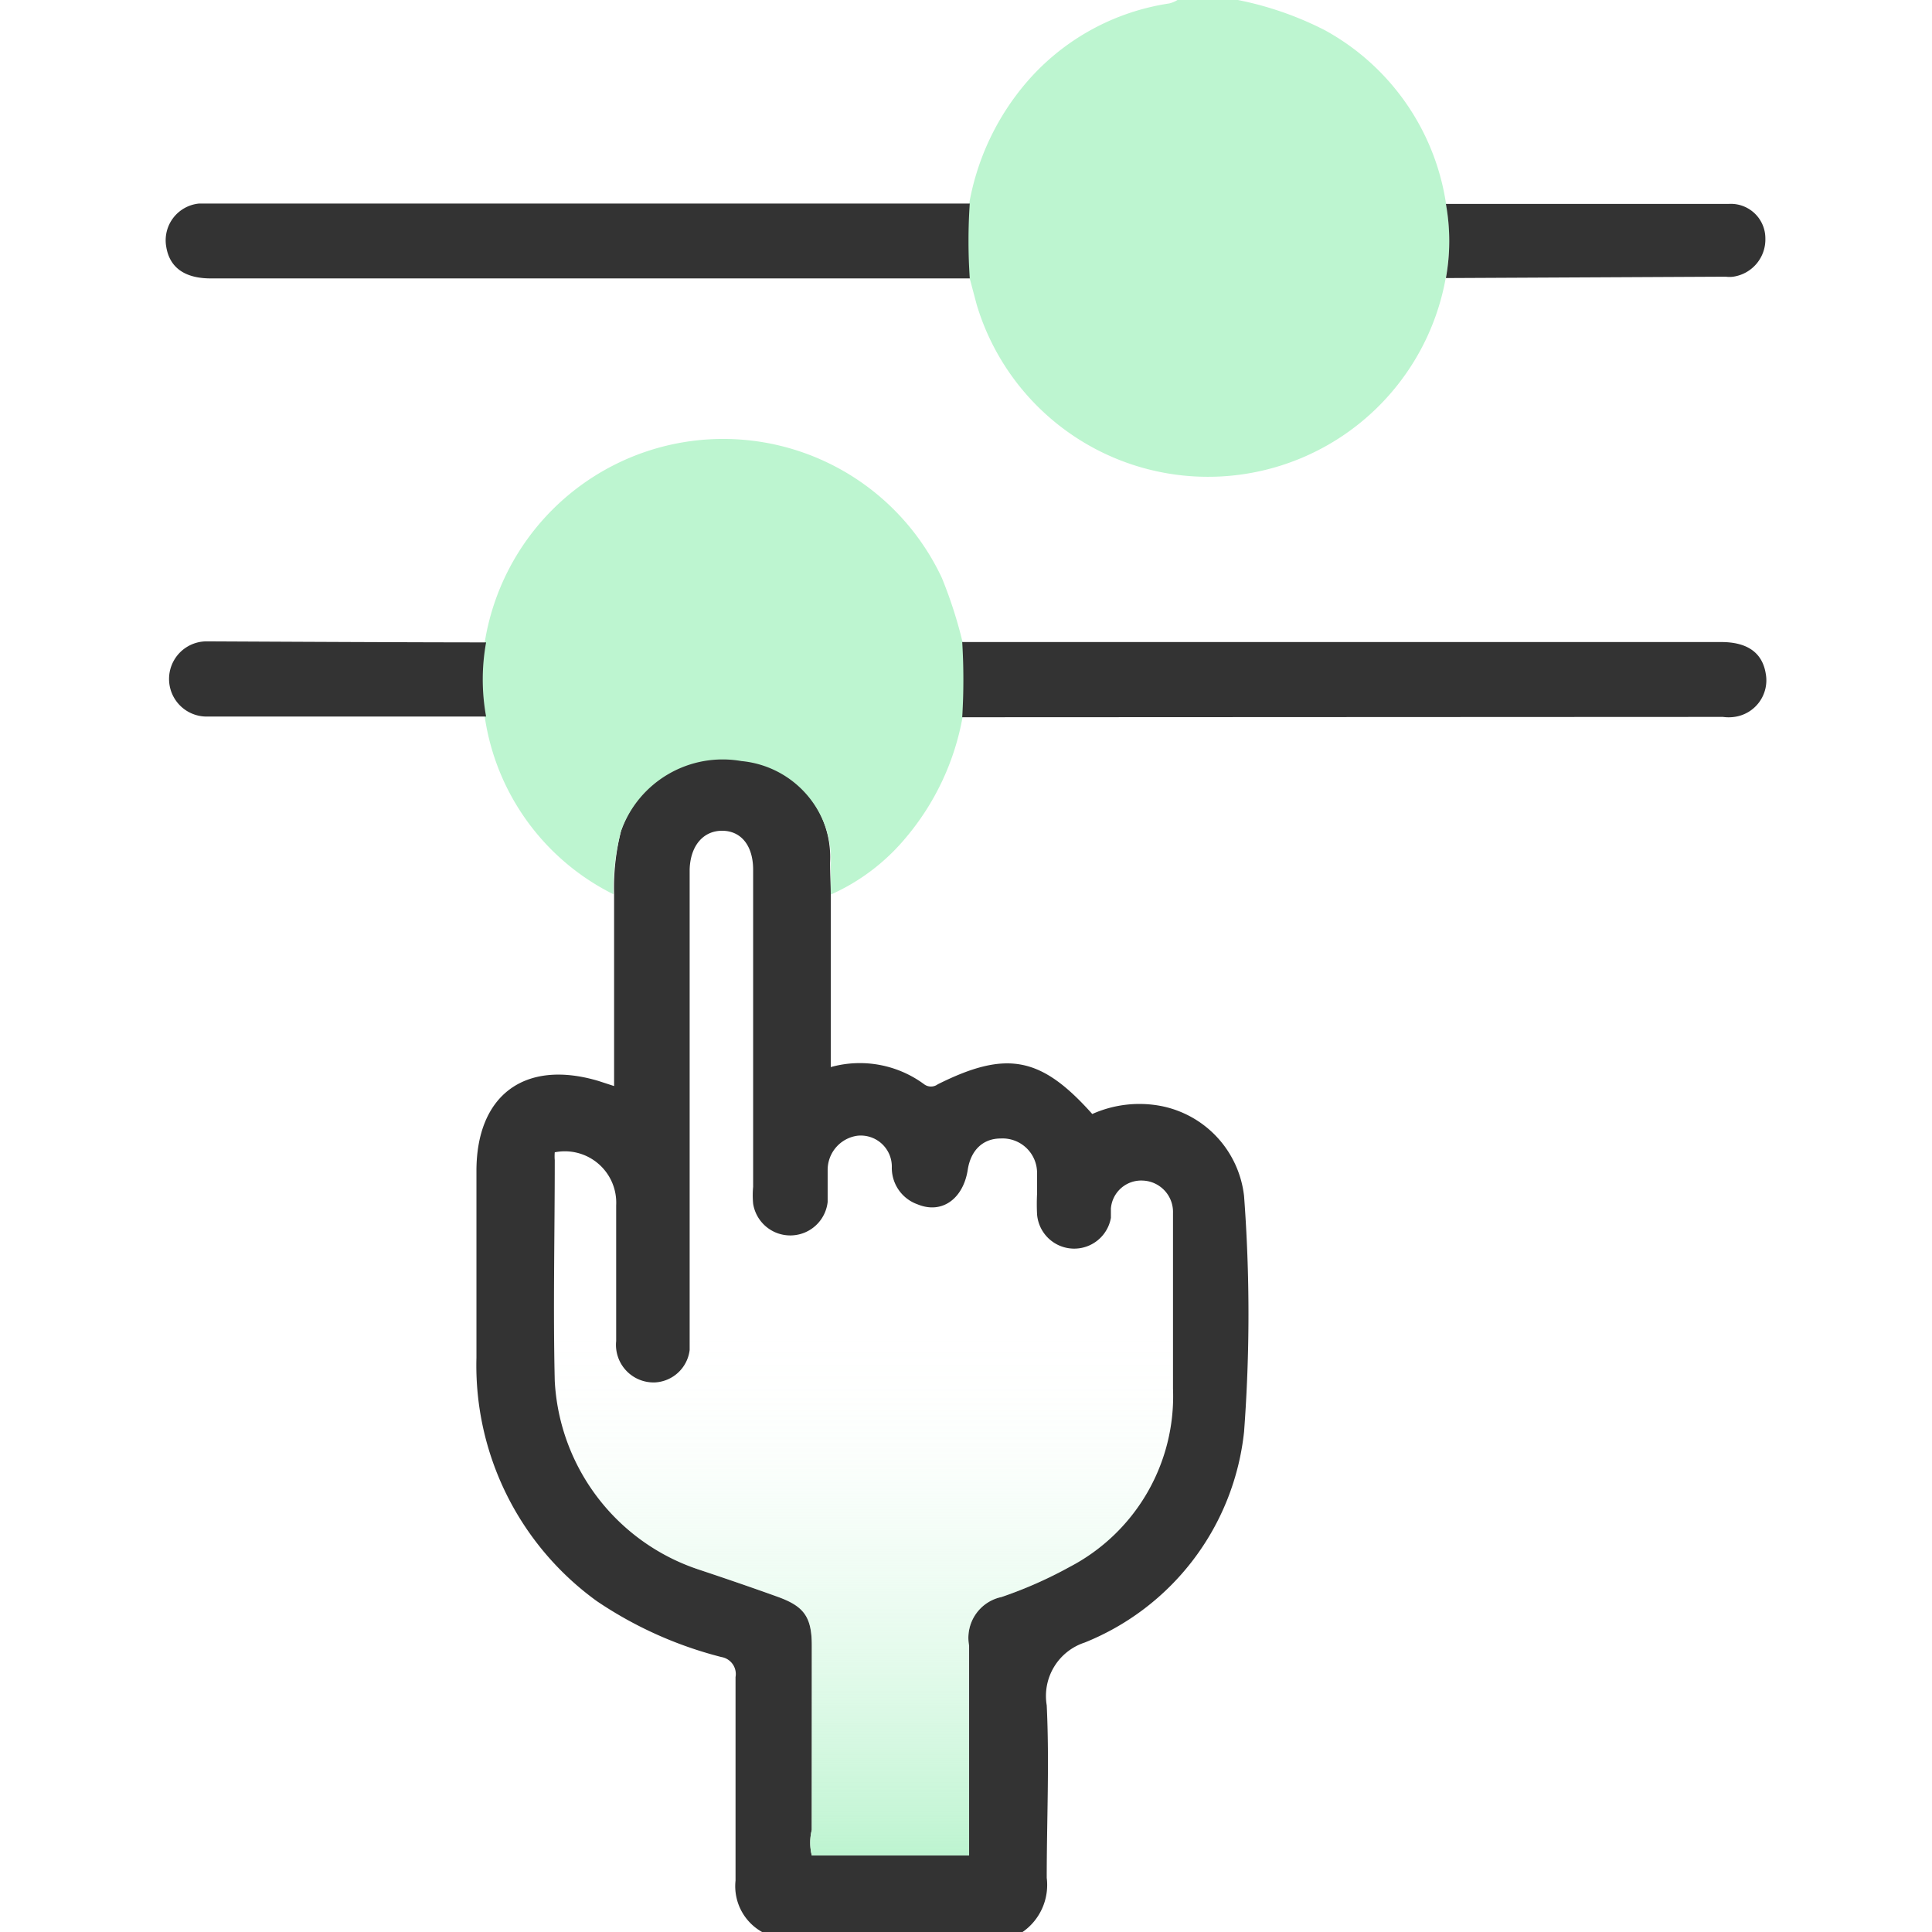
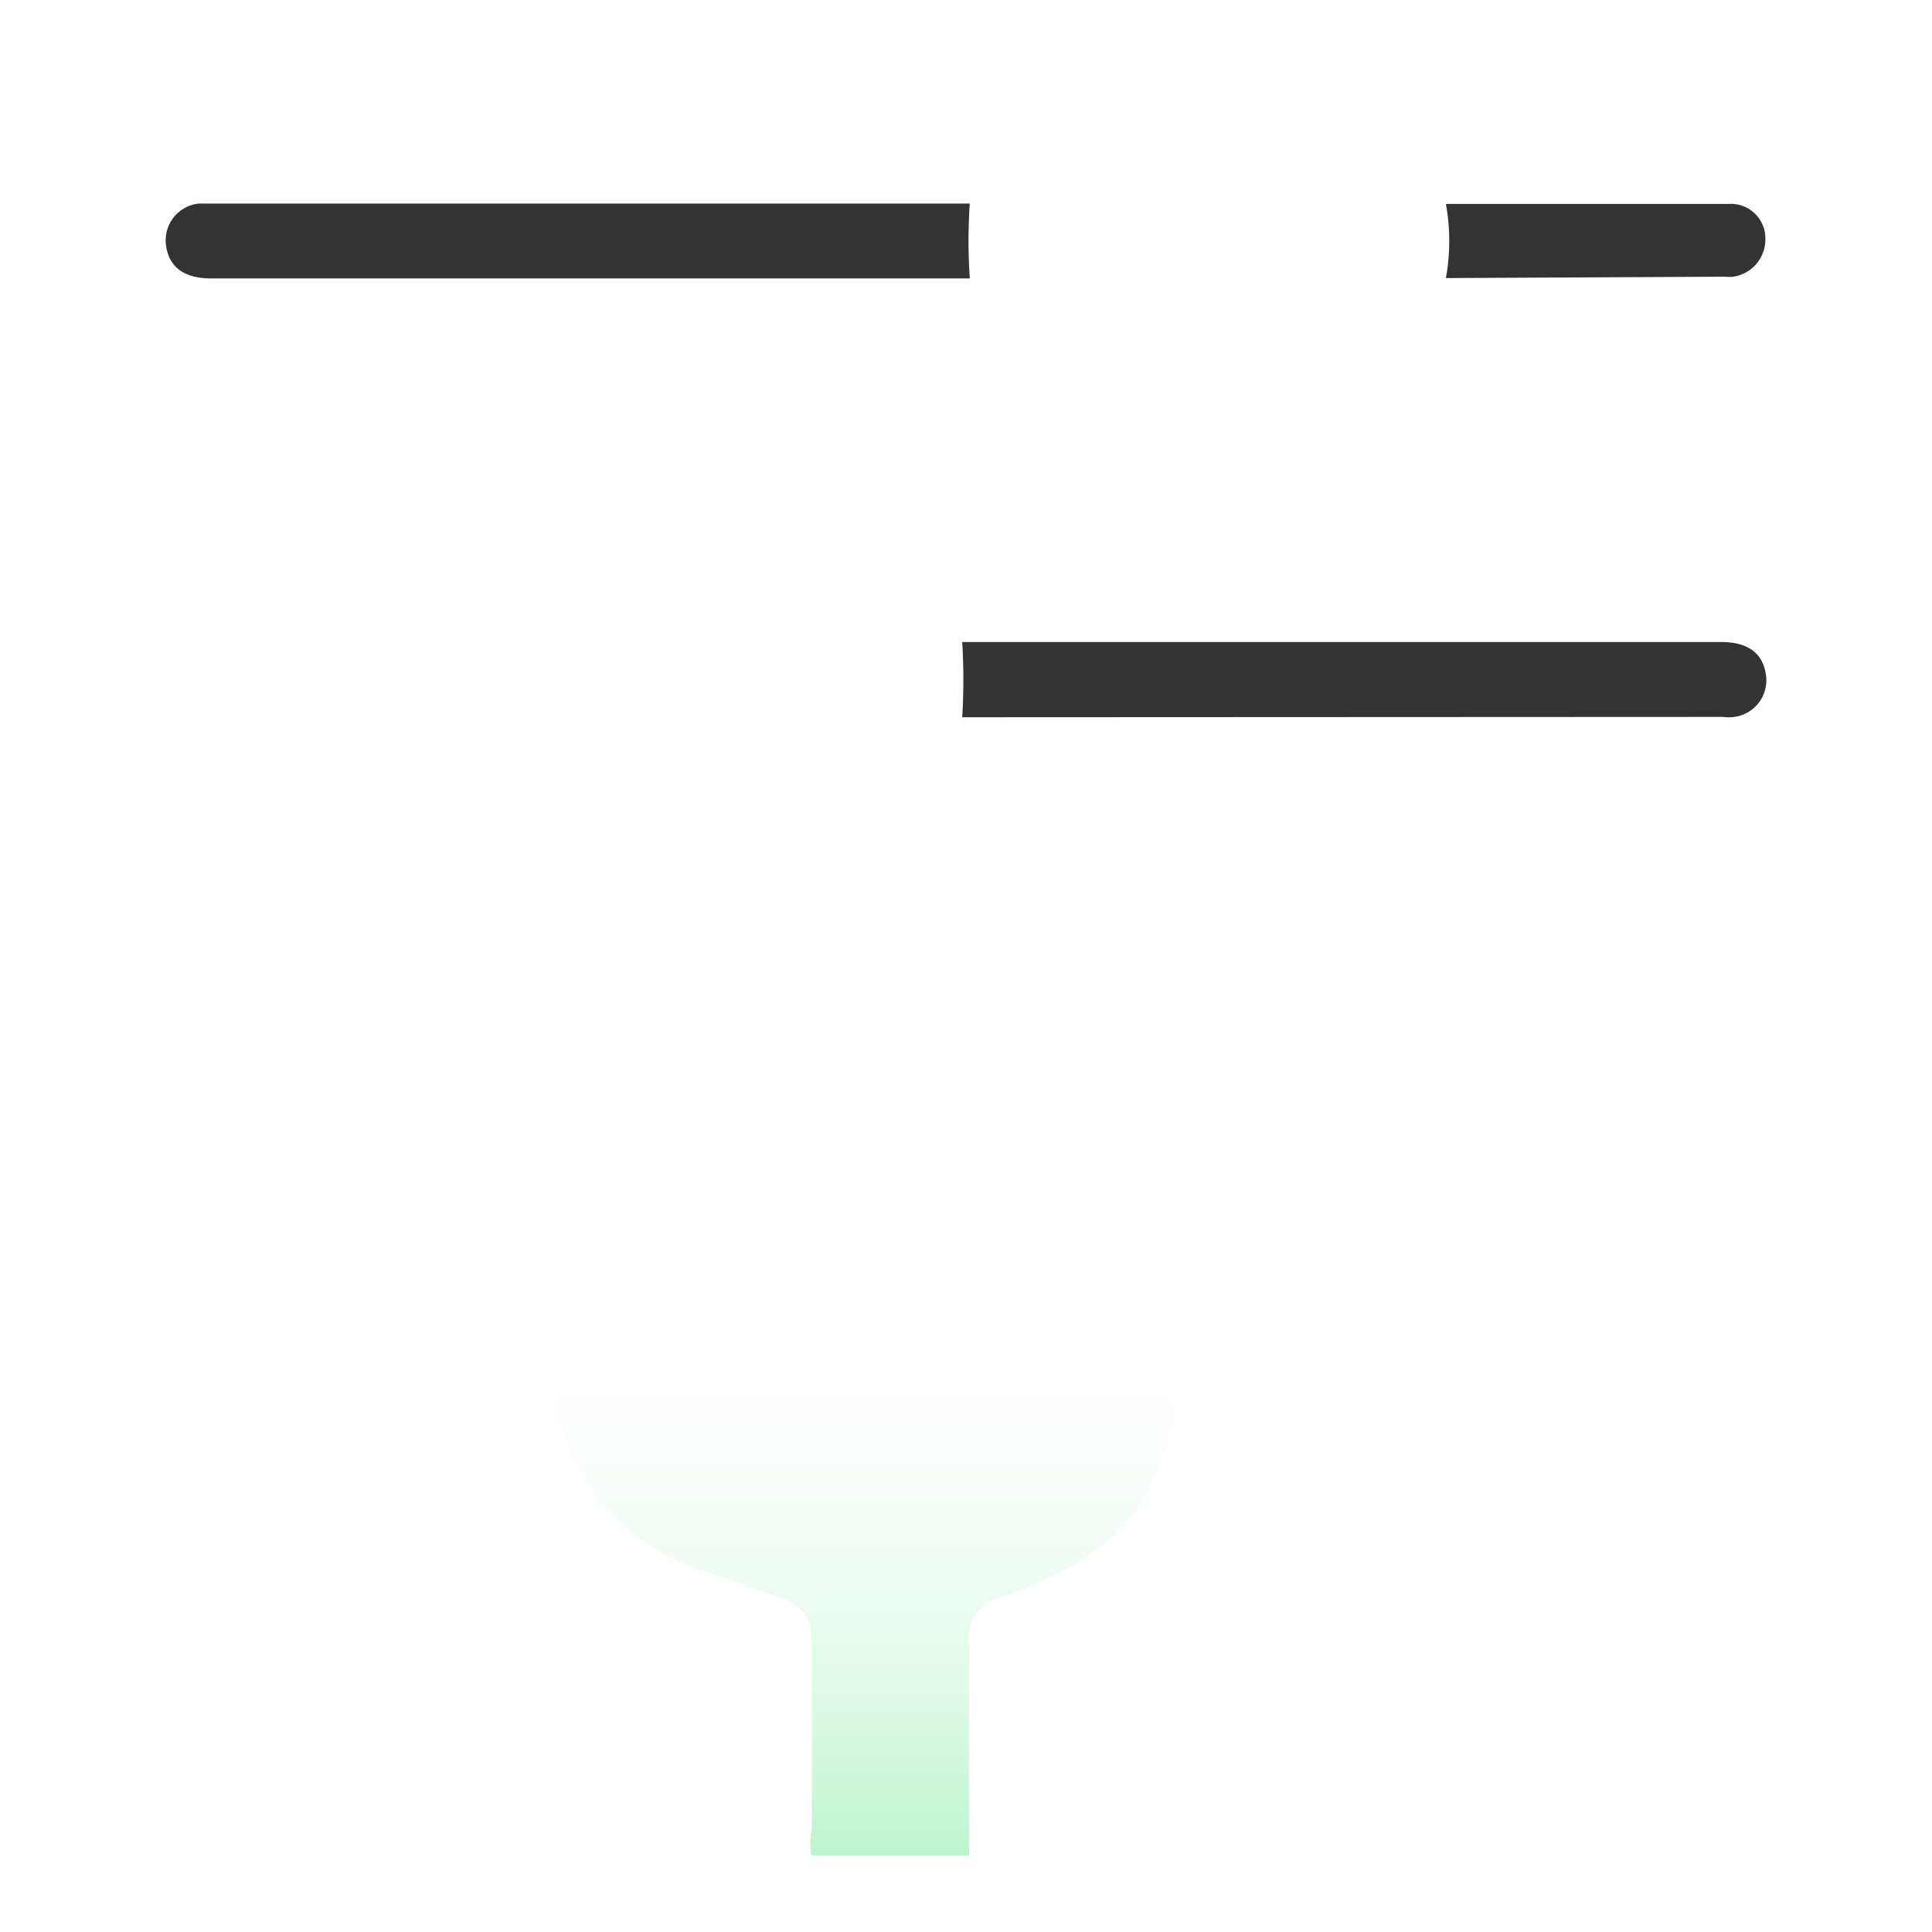
<svg xmlns="http://www.w3.org/2000/svg" id="design" viewBox="0 0 56 56">
  <defs>
    <style>.cls-1{fill:#333;}.cls-2{fill:#bdf5d0;}.cls-3{fill:url(#linear-gradient);}</style>
    <linearGradient id="linear-gradient" x1="24.97" y1="53.78" x2="24.97" y2="24.18" gradientUnits="userSpaceOnUse">
      <stop offset="0" stop-color="#bdf4d0" />
      <stop offset="0.04" stop-color="#bdf4d0" stop-opacity="0.85" />
      <stop offset="0.11" stop-color="#bdf4d0" stop-opacity="0.63" />
      <stop offset="0.18" stop-color="#bdf4d0" stop-opacity="0.44" />
      <stop offset="0.25" stop-color="#bdf4d0" stop-opacity="0.28" />
      <stop offset="0.32" stop-color="#bdf4d0" stop-opacity="0.16" />
      <stop offset="0.38" stop-color="#bdf4d0" stop-opacity="0.07" />
      <stop offset="0.45" stop-color="#bdf4d0" stop-opacity="0.02" />
      <stop offset="0.51" stop-color="#bdf4d0" stop-opacity="0" />
    </linearGradient>
  </defs>
-   <path class="cls-1" d="M24.08,25.93v5a3.14,3.14,0,0,1,2.71.5.33.33,0,0,0,.39,0c2-1,3-.8,4.48.86a3.35,3.35,0,0,1,1.95-.24,3,3,0,0,1,2.45,2.62,45.8,45.8,0,0,1,0,6.83,7.43,7.43,0,0,1-4.62,6.11,1.63,1.63,0,0,0-1.1,1.82c.08,1.66,0,3.32,0,5A1.66,1.66,0,0,1,29.64,56H22.09a1.52,1.52,0,0,1-.77-1.49c0-2,0-3.93,0-5.9a.5.5,0,0,0-.41-.58,11.51,11.51,0,0,1-3.61-1.62,8.43,8.43,0,0,1-3.49-7.06V33.94c0-2.2,1.4-3.24,3.53-2.61l.46.15V25.92A6.69,6.69,0,0,1,18,24.09,3.13,3.13,0,0,1,21.47,22a2.86,2.86,0,0,1,2.59,3C24.06,25.35,24.08,25.64,24.08,25.93Zm-8,7.47a1.39,1.39,0,0,0,0,.23c0,2.14-.05,4.27,0,6.4a6.1,6.1,0,0,0,4.19,5.47c.75.25,1.51.51,2.26.78s1,.56,1,1.41c0,1.78,0,3.57,0,5.35a1.54,1.54,0,0,0,0,.74h4.56v-.61c0-1.83,0-3.65,0-5.47a1.21,1.21,0,0,1,.94-1.41A12.25,12.25,0,0,0,31,45.42a5.58,5.58,0,0,0,3-5.17c0-1.48,0-3,0-4.43,0-.22,0-.44,0-.66a.91.91,0,0,0-.87-.94.88.88,0,0,0-.93.81c0,.09,0,.18,0,.27a1.08,1.08,0,0,1-2.14-.1,5.91,5.91,0,0,1,0-.6c0-.2,0-.4,0-.6A1,1,0,0,0,29,33c-.49,0-.86.32-.95.91-.13.83-.74,1.29-1.45,1a1.12,1.12,0,0,1-.75-1.09.9.9,0,0,0-1-.9,1,1,0,0,0-.86,1c0,.31,0,.62,0,.92a1.09,1.09,0,0,1-2.16.05,2.68,2.68,0,0,1,0-.49c0-3.06,0-6.12,0-9.19,0-.7-.35-1.13-.9-1.13s-.92.44-.94,1.12V38.53c0,.2,0,.4,0,.6a1.07,1.07,0,0,1-1,.94,1.09,1.09,0,0,1-1.13-1.2c0-1.31,0-2.62,0-3.93A1.49,1.49,0,0,0,16.08,33.4Z" />
-   <path class="cls-2" d="M35.88,0a9.63,9.63,0,0,1,2.53.88,6.91,6.91,0,0,1,3.5,5,6,6,0,0,1,0,2.15,7,7,0,0,1-13.6.8l-.21-.79a15.87,15.87,0,0,1,0-2.18,7.37,7.37,0,0,1,1.66-3.48A6.78,6.78,0,0,1,33.89.1a.82.82,0,0,0,.24-.1Z" />
-   <path class="cls-2" d="M24.08,25.93c0-.29,0-.58,0-.87a2.86,2.86,0,0,0-2.59-3A3.13,3.13,0,0,0,18,24.09a6.69,6.69,0,0,0-.22,1.83,6.85,6.85,0,0,1-3.73-5.15,6,6,0,0,1,0-2.15A7,7,0,0,1,27.3,16.75a13,13,0,0,1,.6,1.86,17.62,17.62,0,0,1,0,2.18,7.47,7.47,0,0,1-1.66,3.51A6,6,0,0,1,24.08,25.93Z" />
  <path class="cls-1" d="M28.11,5.89a15.87,15.87,0,0,0,0,2.18h-22c-.75,0-1.19-.31-1.29-.91A1.07,1.07,0,0,1,5.77,5.9H28.11Z" />
  <path class="cls-1" d="M27.89,20.79a17.62,17.62,0,0,0,0-2.18h22c.76,0,1.19.31,1.29.91a1.07,1.07,0,0,1-.91,1.26,1.22,1.22,0,0,1-.33,0Z" />
  <path class="cls-1" d="M41.91,8.06a6,6,0,0,0,0-2.15c2.07,0,6.14,0,8.21,0a1,1,0,0,1,1.05,1,1.09,1.09,0,0,1-.93,1.11.82.82,0,0,1-.22,0Z" />
-   <path class="cls-1" d="M14.09,18.62a6,6,0,0,0,0,2.15l-8.1,0a1.09,1.09,0,1,1,0-2.18C8,18.6,12.05,18.62,14.09,18.62Z" />
  <path class="cls-3" d="M16.08,33.4a1.39,1.39,0,0,0,0,.23c0,2.14-.05,4.27,0,6.4a6.1,6.1,0,0,0,4.19,5.47c.75.25,1.51.51,2.26.78s1,.56,1,1.41c0,1.78,0,3.57,0,5.35a1.54,1.54,0,0,0,0,.74h4.56v-.61c0-1.83,0-3.65,0-5.47a1.21,1.21,0,0,1,.94-1.41A12.25,12.25,0,0,0,31,45.42a5.58,5.58,0,0,0,3-5.17c0-1.48,0-3,0-4.43,0-.22,0-.44,0-.66a.91.91,0,0,0-.87-.94.88.88,0,0,0-.93.81c0,.09,0,.18,0,.27a1.08,1.08,0,0,1-2.14-.1,5.91,5.91,0,0,1,0-.6c0-.2,0-.4,0-.6A1,1,0,0,0,29,33c-.49,0-.86.32-.95.91-.13.83-.74,1.29-1.45,1a1.12,1.12,0,0,1-.75-1.09.9.9,0,0,0-1-.9,1,1,0,0,0-.86,1c0,.31,0,.62,0,.92a1.09,1.09,0,0,1-2.16.05,2.68,2.68,0,0,1,0-.49c0-3.06,0-6.12,0-9.19,0-.7-.35-1.13-.9-1.13s-.92.44-.94,1.12V38.53c0,.2,0,.4,0,.6a1.07,1.07,0,0,1-1,.94,1.09,1.09,0,0,1-1.13-1.2c0-1.31,0-2.62,0-3.93A1.49,1.49,0,0,0,16.08,33.4Z" />
</svg>